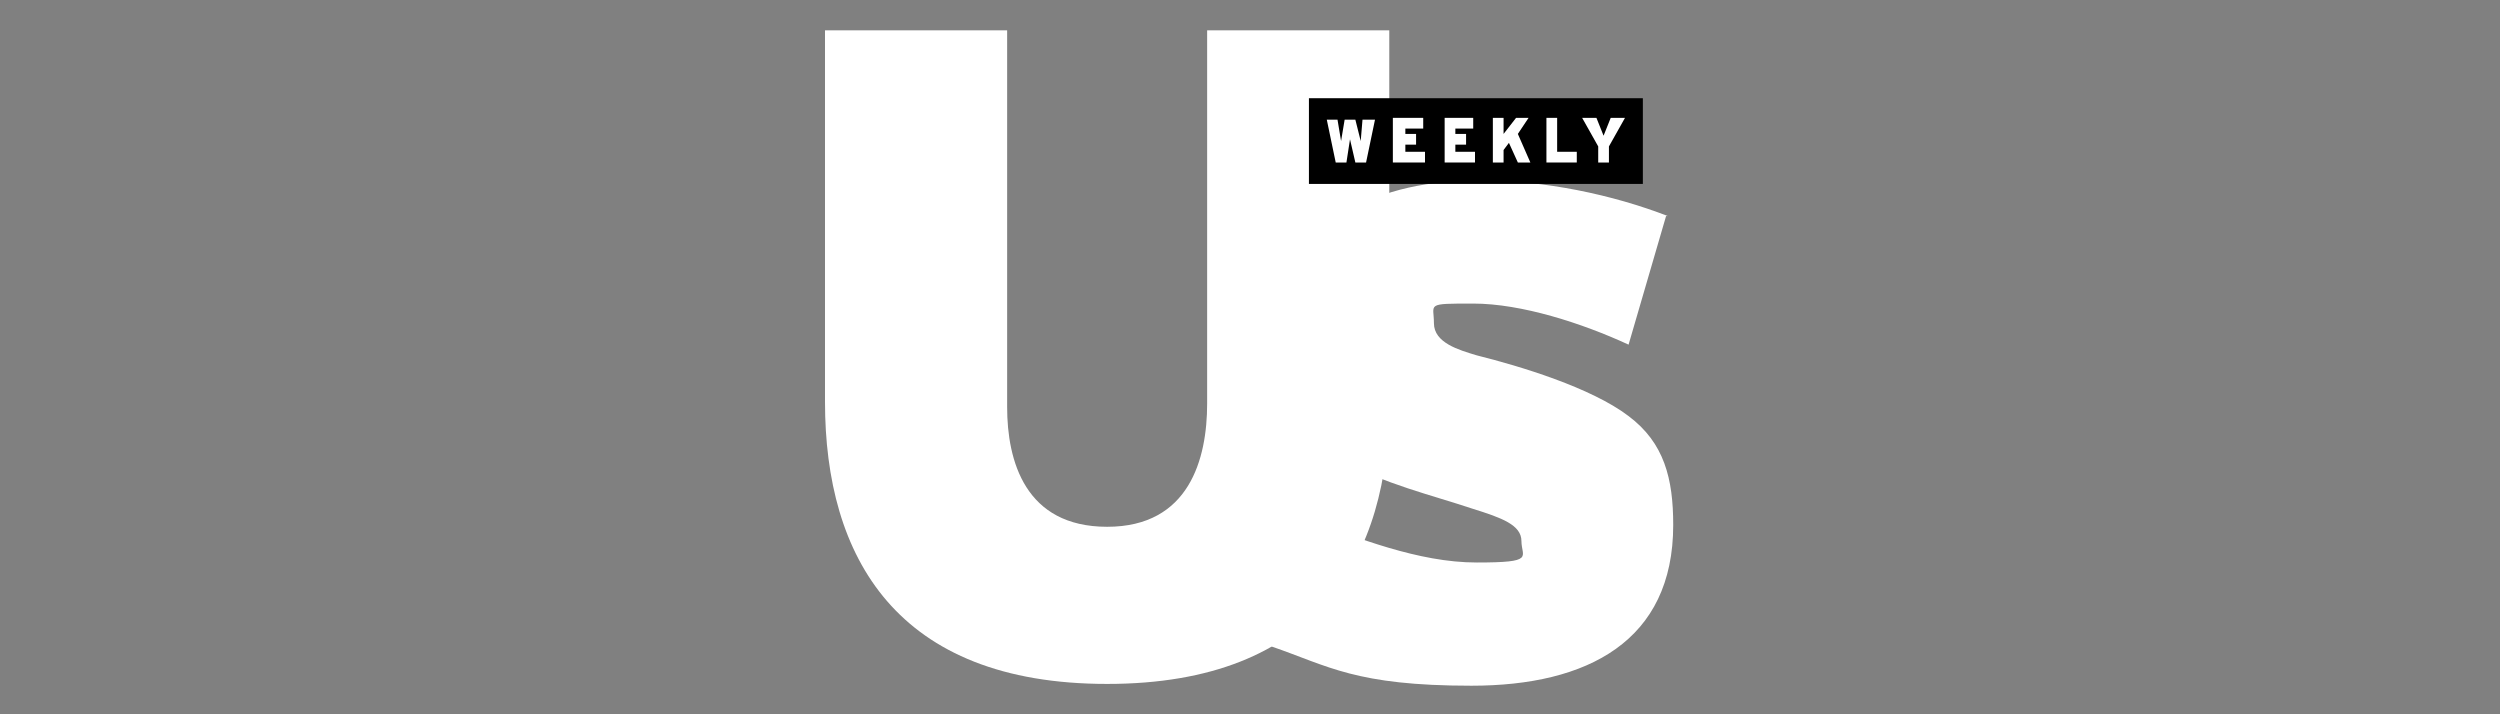
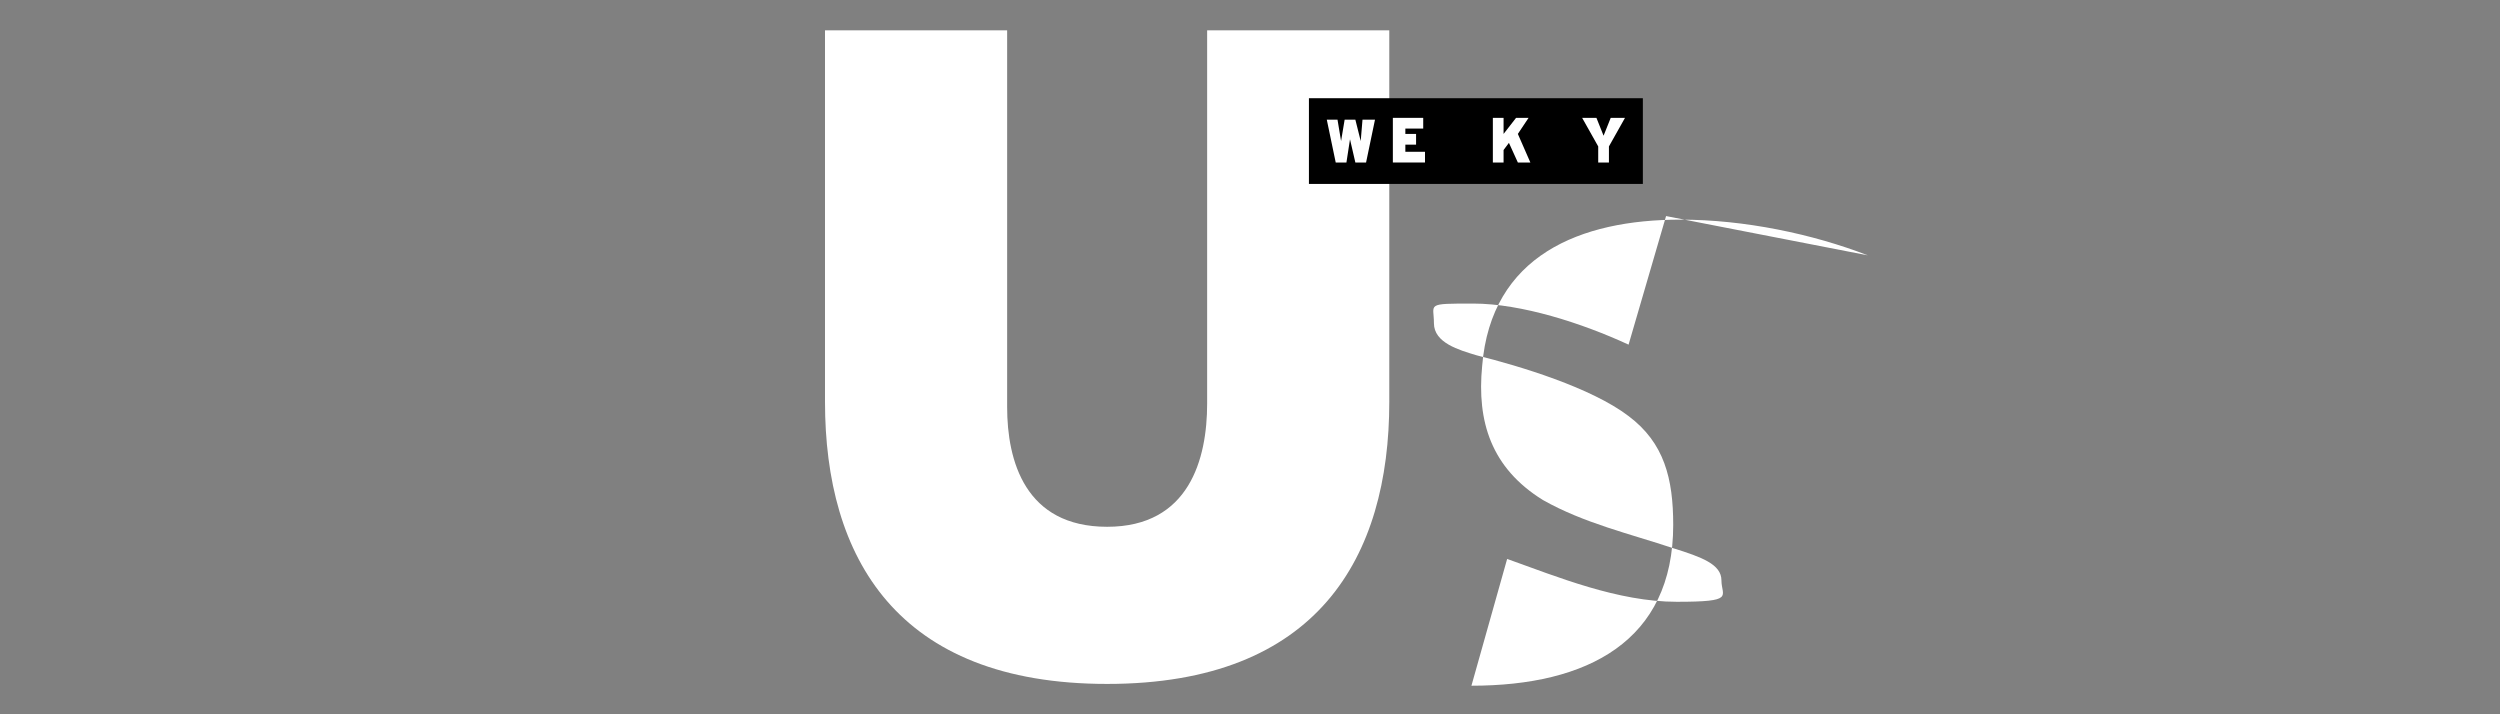
<svg xmlns="http://www.w3.org/2000/svg" viewBox="0 0 140 40" version="1.1" id="Layer_1">
  <rect x="0" y="0" width="140" height="40" fill="#808080" stroke="none" />
  <defs>
    <style>
      .st0 {
        fill: none;
      }

      .st1 {
        fill: #fff;
      }

      .st1, .st2 {
        fill-rule: evenodd;
      }
    </style>
    <clipPath id="clippath">
      <rect height="26.9" width="7.1" y="9.5" x="70.7" class="st0" />
    </clipPath>
  </defs>
  <path d="M67.6,1.7v20.9c0,3.1-1,6.9-5.6,6.9s-5.6-3.7-5.6-6.7V1.7h-10.2c0,.1,0,.2,0,.3v20.5c0,8.7,4,15.8,15.8,15.8s15.8-7.1,15.8-15.8V2c0-.1,0-.2,0-.3h-10.2Z" class="st1" />
-   <path d="M93.3,12.1l-2.1,7.2c-2.6-1.2-6-2.3-8.7-2.3s-2.2,0-2.2,1.1,1.4,1.5,2.4,1.8c2.4.6,6.4,1.8,8.5,3.4,2,1.5,2.5,3.5,2.5,6.1,0,6.5-4.8,9-11.3,9s-8-1.1-11.2-2.2l2-7.1c2.8,1,6.2,2.4,9.5,2.4s2.5-.3,2.5-1.2-1.1-1.3-2.7-1.8c-2.4-.8-5-1.4-7.3-2.7-2.9-1.8-3.7-4.4-3.4-7.5.5-6.2,5.5-8.2,11.1-8.2,3.6,0,7.4.8,10.5,2h0Z" class="st1" />
+   <path d="M93.3,12.1l-2.1,7.2c-2.6-1.2-6-2.3-8.7-2.3s-2.2,0-2.2,1.1,1.4,1.5,2.4,1.8c2.4.6,6.4,1.8,8.5,3.4,2,1.5,2.5,3.5,2.5,6.1,0,6.5-4.8,9-11.3,9l2-7.1c2.8,1,6.2,2.4,9.5,2.4s2.5-.3,2.5-1.2-1.1-1.3-2.7-1.8c-2.4-.8-5-1.4-7.3-2.7-2.9-1.8-3.7-4.4-3.4-7.5.5-6.2,5.5-8.2,11.1-8.2,3.6,0,7.4.8,10.5,2h0Z" class="st1" />
  <polygon points="92 5.5 73.3 5.5 73.3 10.3 92 10.3 92 5.5" class="st2" />
-   <polygon points="80.9 6.6 82.5 6.6 82.5 7.2 81.5 7.2 81.5 7.5 82.1 7.5 82.1 8.1 81.5 8.1 81.5 8.5 82.6 8.5 82.6 9.1 80.9 9.1 80.9 6.6" class="st1" />
  <polygon points="79.3 7.5 78.7 7.5 78.7 7.2 79.7 7.2 79.7 6.6 78 6.6 78 9.1 79.8 9.1 79.8 8.5 78.7 8.5 78.7 8.1 79.3 8.1 79.3 7.5" class="st1" />
  <polygon points="91 6.6 90.2 6.6 89.8 7.6 89.4 6.6 88.6 6.6 89.5 8.2 89.5 9.1 90.1 9.1 90.1 8.2 91 6.6" class="st1" />
  <polygon points="85 7.5 85.7 9.1 85 9.1 84.5 8 84.2 8.4 84.2 9.1 83.6 9.1 83.6 6.6 84.2 6.6 84.2 7.5 84.9 6.6 85.6 6.6 85 7.5" class="st1" />
-   <polygon points="88.3 8.5 87.2 8.5 87.2 6.6 86.6 6.6 86.6 9.1 88.3 9.1 88.3 8.5" class="st1" />
  <polygon points="74.3 6.7 74.9 6.7 75.1 7.9 75.3 6.7 75.9 6.7 76.2 7.9 76.3 6.7 77 6.7 76.5 9.1 75.9 9.1 75.6 7.8 75.4 9.1 74.8 9.1 74.3 6.7" class="st1" />
</svg>